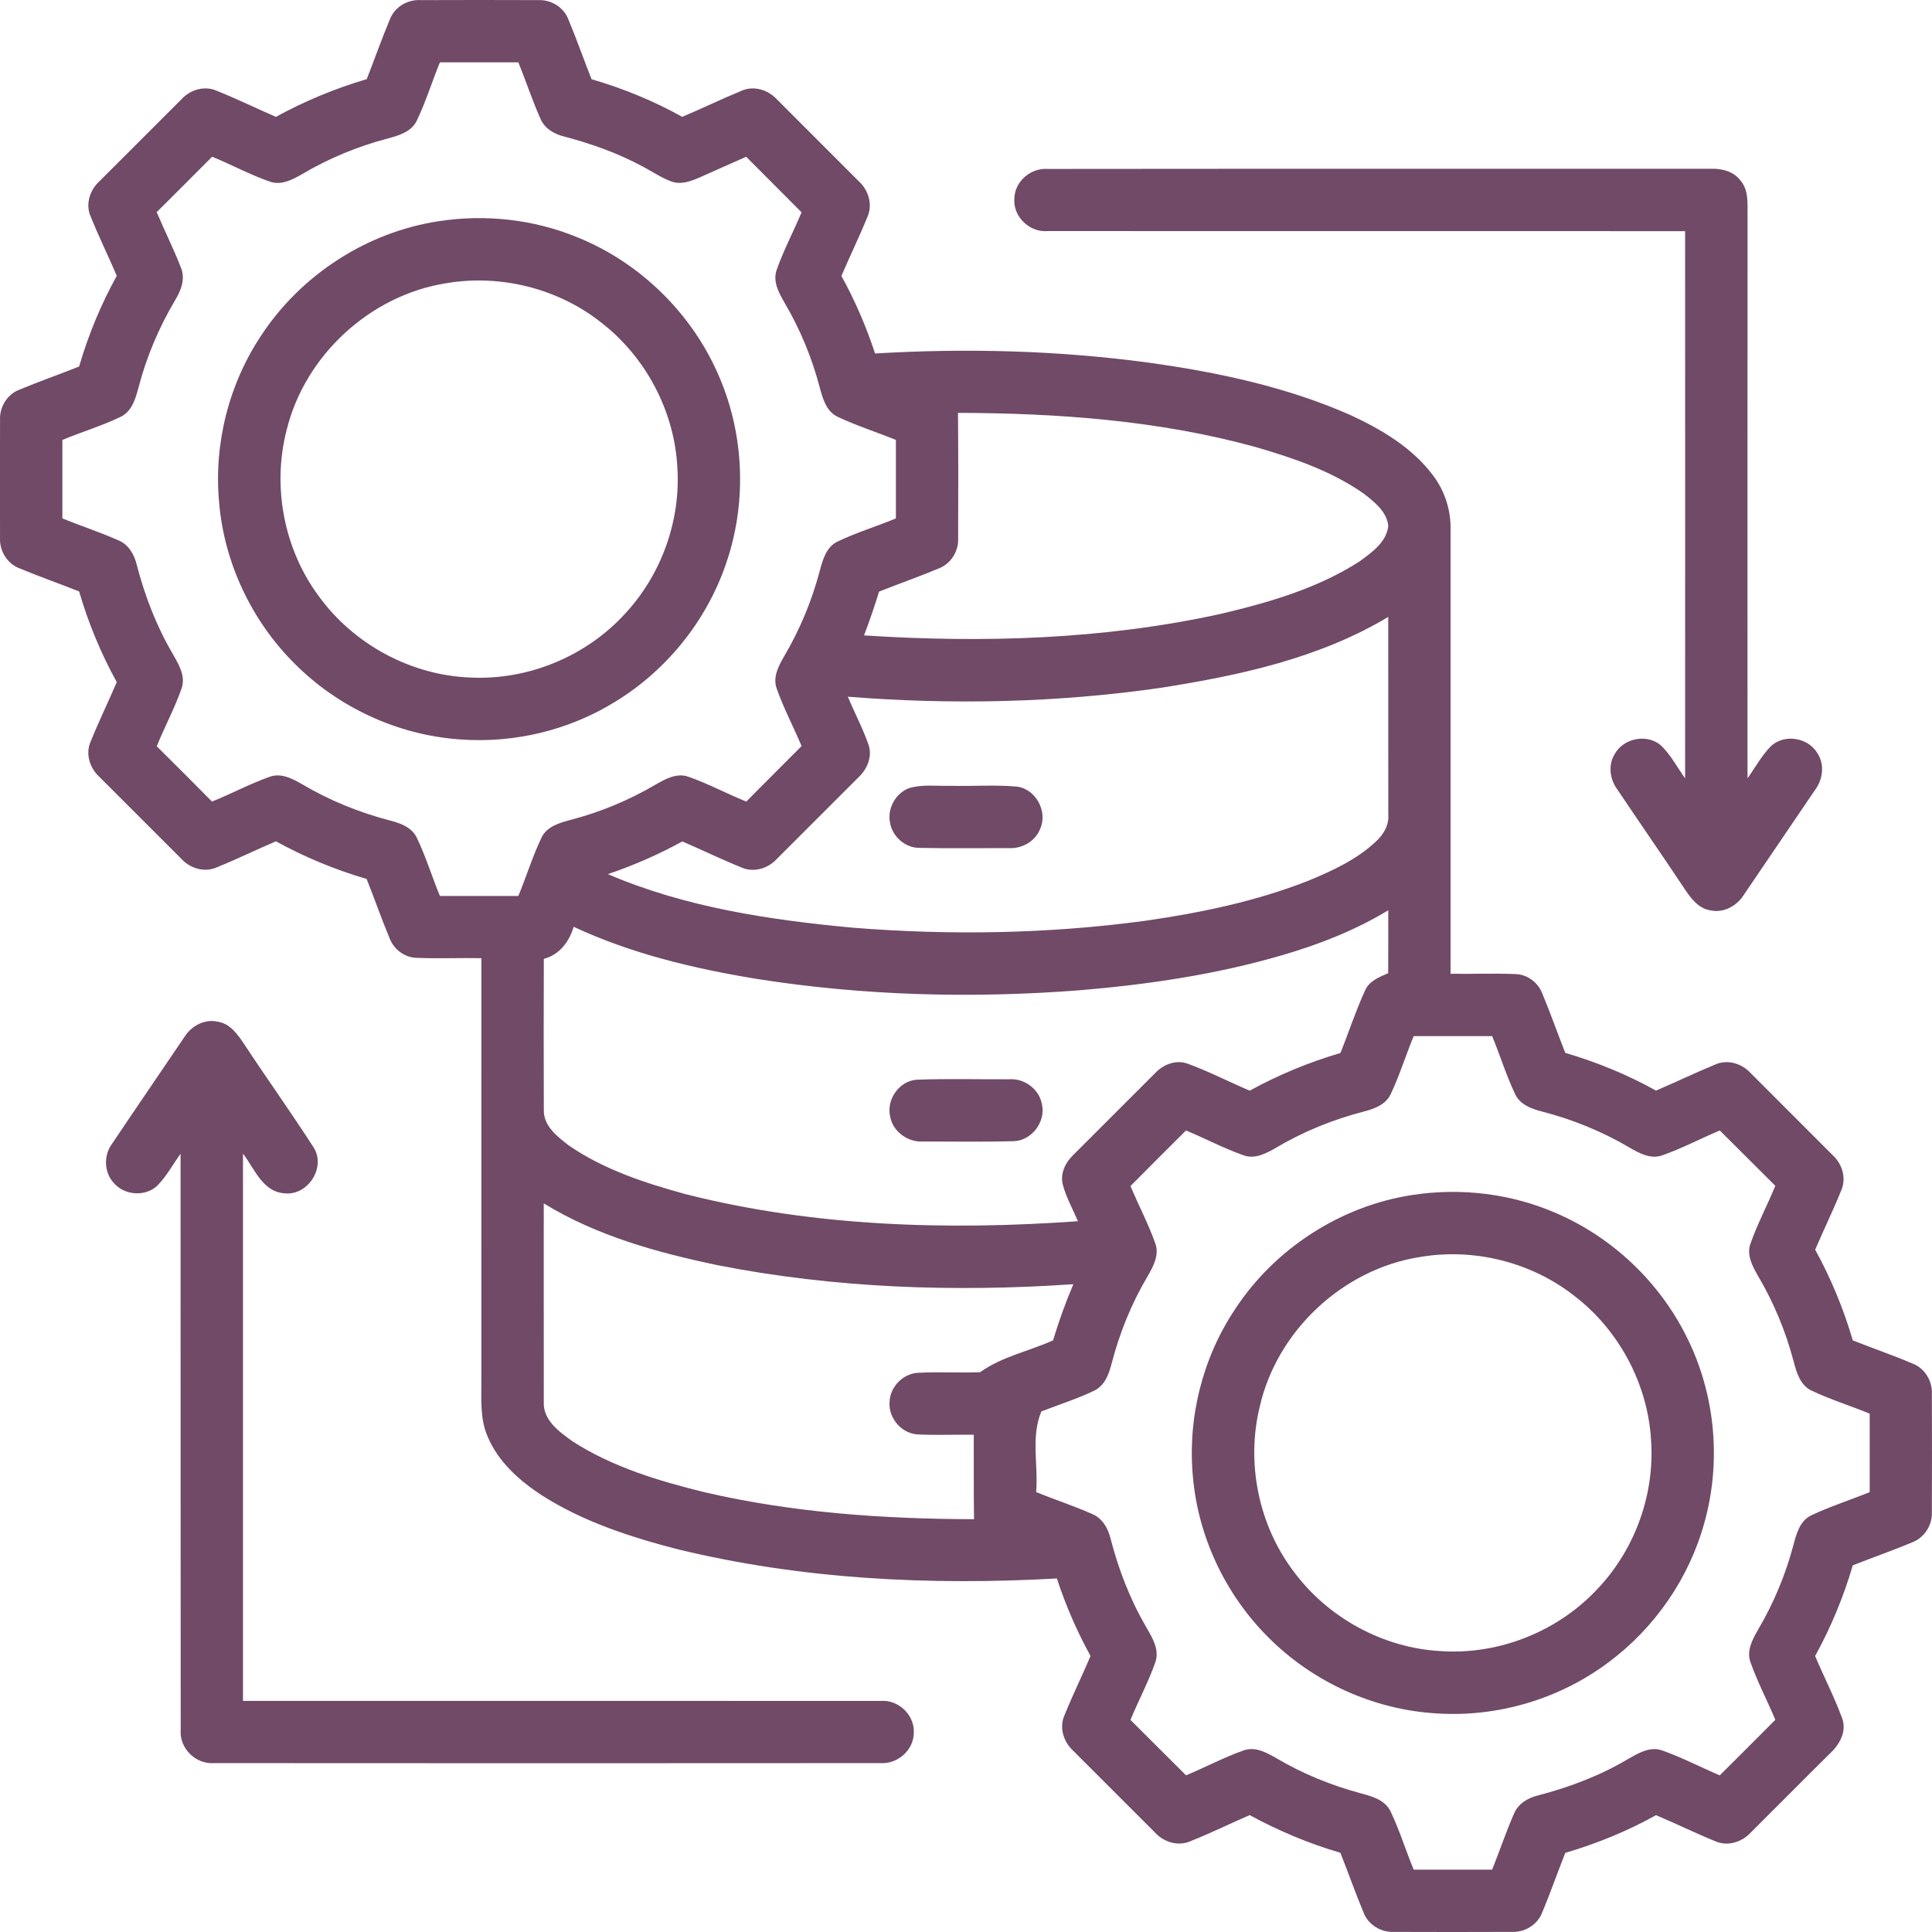
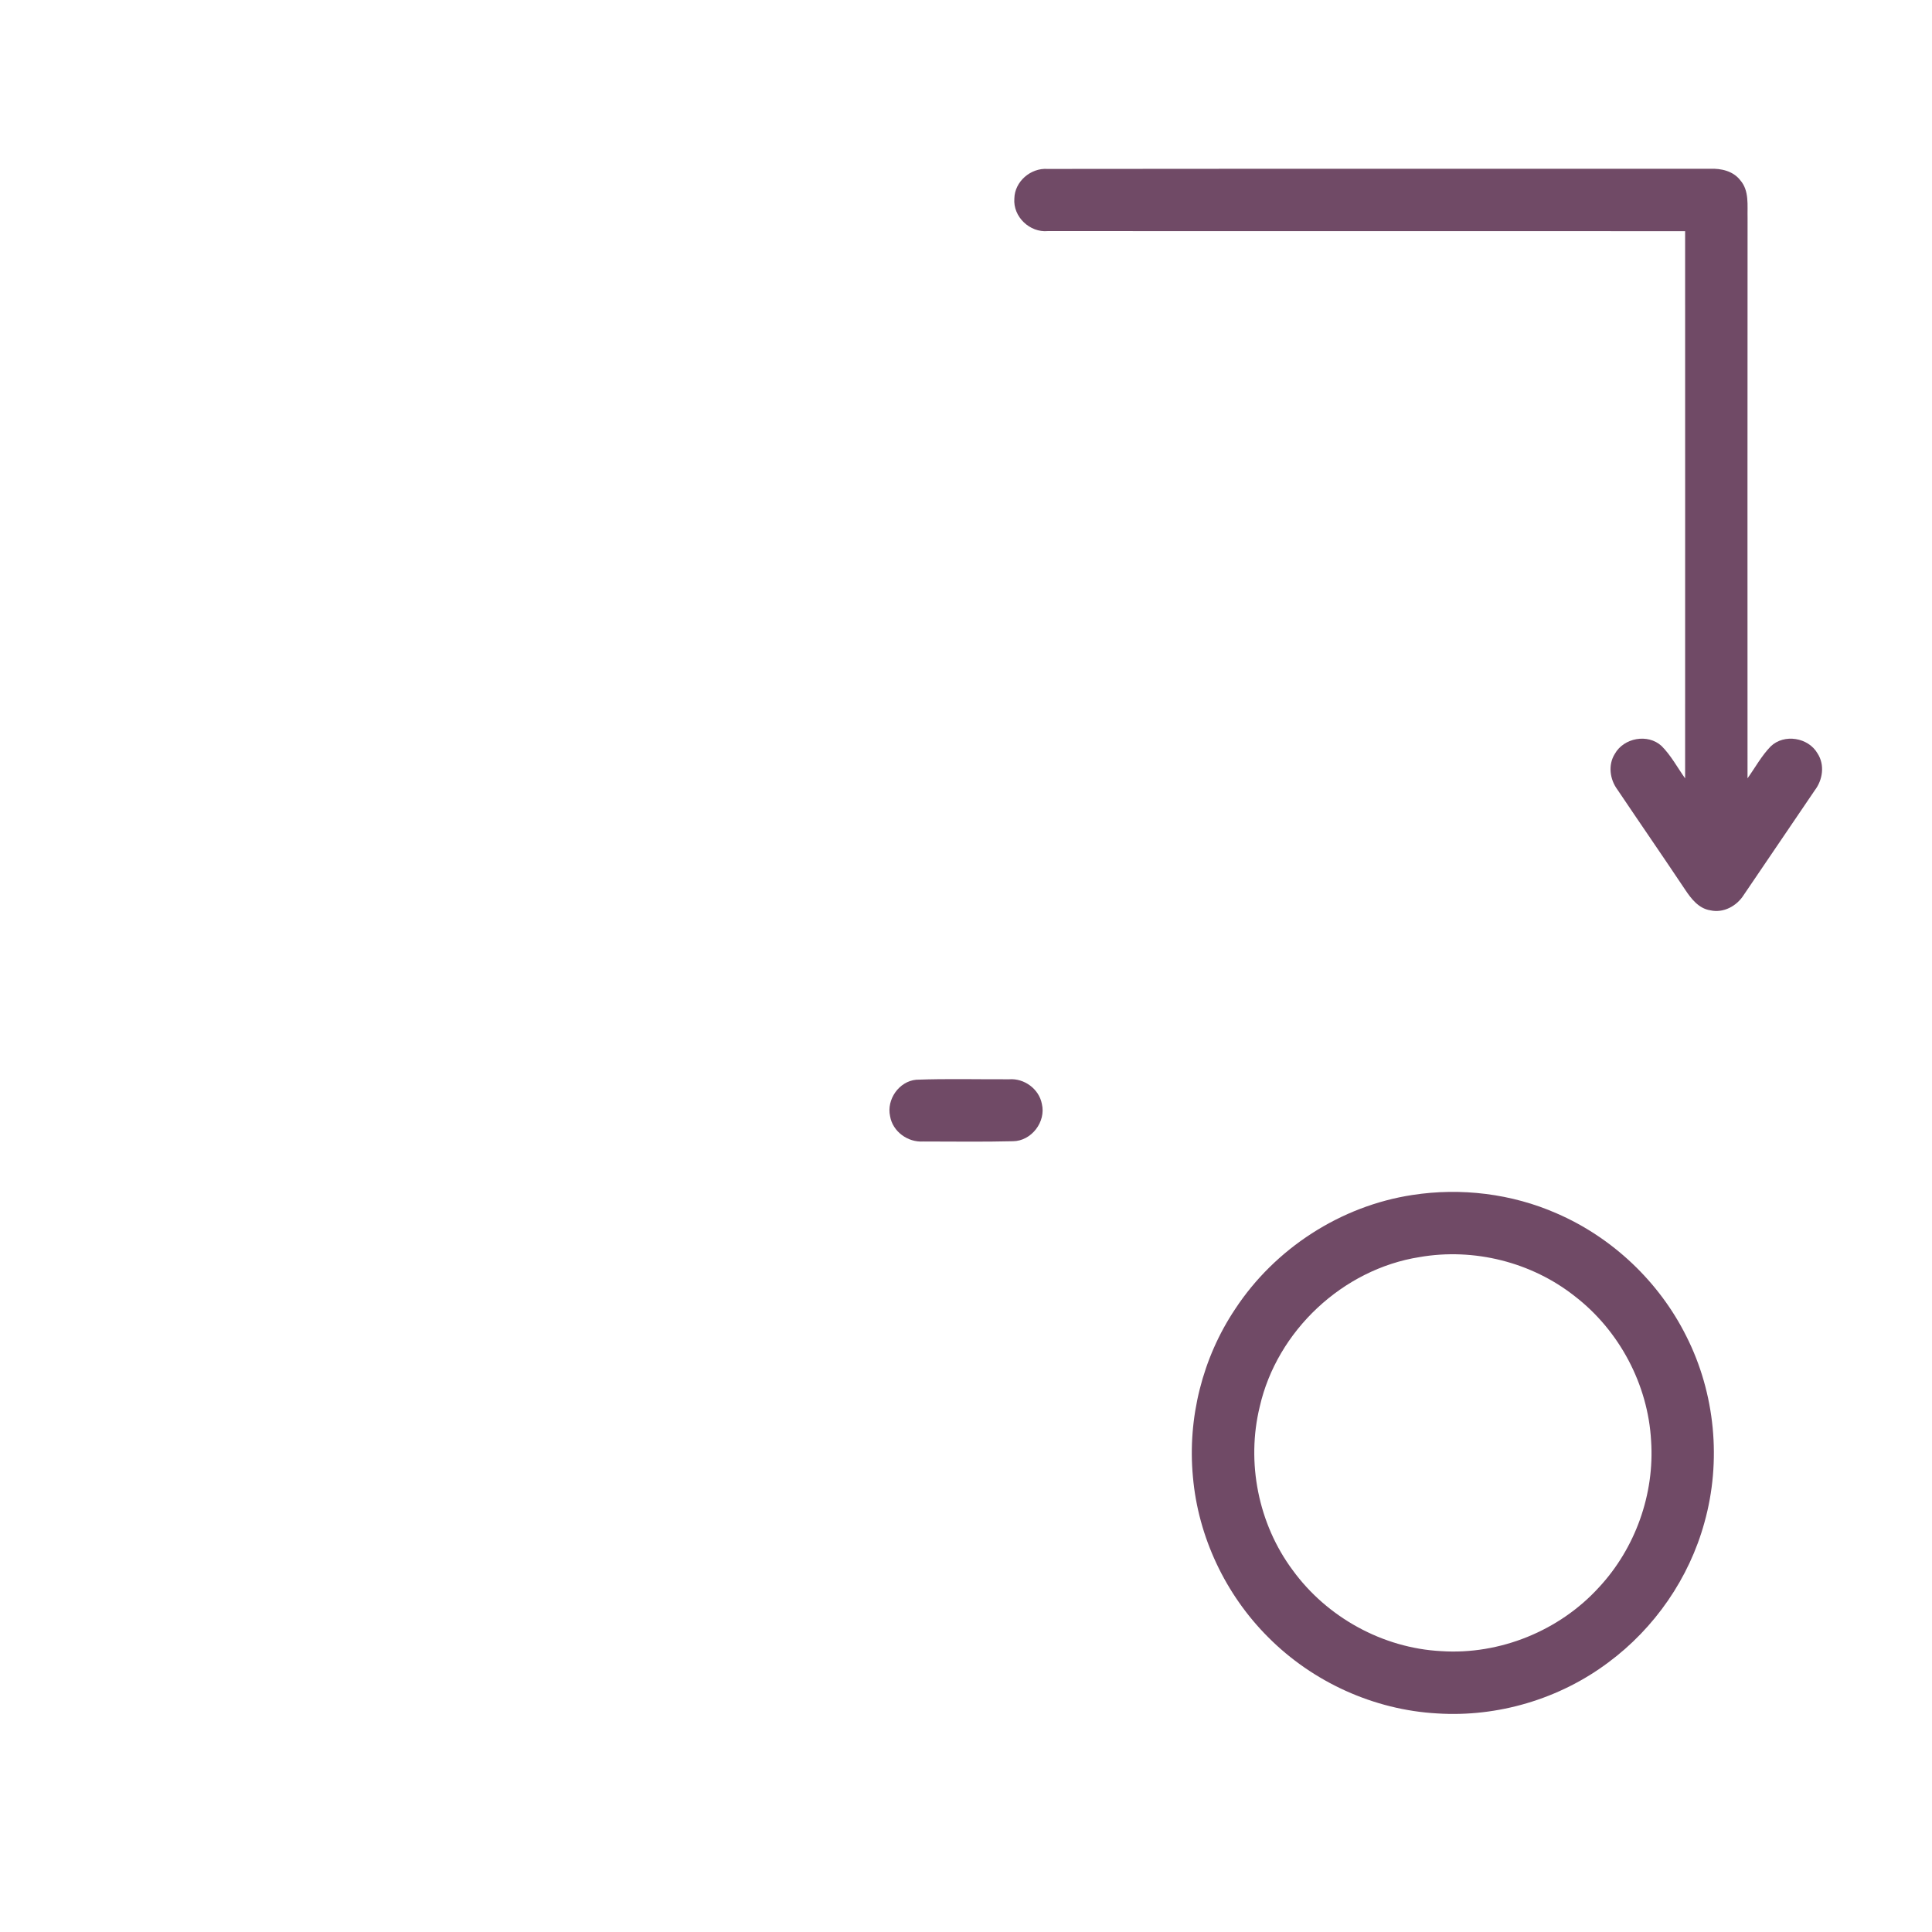
<svg xmlns="http://www.w3.org/2000/svg" version="1.1" id="Layer_1" x="0px" y="0px" width="84.358px" height="84.359px" viewBox="0 0 84.358 84.359" enable-background="new 0 0 84.358 84.359" xml:space="preserve">
  <g>
    <g>
-       <path fill="#704A66" d="M17.022,0.851c0.203-0.539,0.764-0.879,1.335-0.846c1.711-0.007,3.421-0.007,5.132,0    c0.57-0.03,1.133,0.312,1.332,0.853c0.36,0.857,0.665,1.736,1.008,2.601c1.375,0.401,2.708,0.943,3.958,1.643    c0.866-0.362,1.709-0.777,2.579-1.133c0.537-0.246,1.168-0.051,1.556,0.369c1.192,1.19,2.383,2.381,3.571,3.573    c0.43,0.388,0.626,1.027,0.377,1.57c-0.352,0.867-0.763,1.707-1.131,2.567c0.595,1.08,1.085,2.216,1.47,3.387    c3.984-0.238,7.996-0.135,11.954,0.401c2.999,0.416,5.999,1.054,8.78,2.277c1.366,0.631,2.723,1.429,3.637,2.656    c0.507,0.675,0.777,1.517,0.757,2.363c0,6.462,0.001,12.924,0,19.386c0.942,0.017,1.886-0.026,2.828,0.014    c0.517,0.01,0.988,0.363,1.174,0.841c0.358,0.856,0.665,1.735,1.007,2.6c1.374,0.404,2.707,0.947,3.961,1.647    c0.86-0.367,1.704-0.775,2.57-1.131c0.54-0.253,1.18-0.055,1.568,0.371c1.189,1.191,2.382,2.381,3.57,3.573    c0.429,0.386,0.619,1.025,0.371,1.566c-0.351,0.867-0.762,1.707-1.129,2.567c0.691,1.256,1.239,2.585,1.643,3.961    c0.865,0.343,1.748,0.646,2.607,1.011c0.539,0.204,0.877,0.767,0.845,1.337c0.007,1.711,0.007,3.42,0,5.131    c0.03,0.575-0.319,1.136-0.862,1.34c-0.854,0.36-1.73,0.66-2.592,1.004c-0.401,1.374-0.951,2.702-1.643,3.957    c0.381,0.912,0.84,1.791,1.18,2.72c0.221,0.601-0.145,1.197-0.584,1.587c-1.141,1.128-2.268,2.271-3.406,3.401    c-0.387,0.426-1.026,0.621-1.566,0.374c-0.867-0.354-1.709-0.769-2.572-1.131c-1.252,0.699-2.587,1.24-3.961,1.646    c-0.342,0.863-0.648,1.743-1.007,2.601c-0.204,0.539-0.767,0.879-1.337,0.849c-1.713,0.007-3.426,0.007-5.137,0    c-0.569,0.028-1.129-0.313-1.33-0.851c-0.359-0.859-0.666-1.74-1.01-2.604c-1.375-0.4-2.701-0.961-3.961-1.644    c-0.86,0.374-1.704,0.788-2.574,1.135c-0.547,0.246-1.184,0.046-1.57-0.386c-1.188-1.188-2.374-2.375-3.561-3.56    c-0.424-0.387-0.623-1.021-0.375-1.56c0.351-0.869,0.766-1.713,1.133-2.577c-0.596-1.08-1.087-2.213-1.469-3.385    c-5.542,0.312-11.161,0.04-16.567-1.278c-2.066-0.531-4.133-1.206-5.942-2.364c-0.973-0.64-1.895-1.461-2.349-2.558    c-0.347-0.793-0.264-1.674-0.272-2.514c0.003-6.125,0-12.247,0.001-18.37c-0.946-0.017-1.891,0.026-2.836-0.015    c-0.514-0.014-0.98-0.364-1.165-0.839c-0.359-0.858-0.665-1.738-1.009-2.604c-1.376-0.405-2.706-0.952-3.961-1.645    c-0.862,0.369-1.706,0.782-2.575,1.134c-0.544,0.247-1.182,0.048-1.57-0.384c-1.187-1.188-2.375-2.374-3.563-3.562    c-0.423-0.386-0.623-1.019-0.376-1.556c0.352-0.873,0.765-1.717,1.134-2.582c-0.692-1.254-1.242-2.583-1.643-3.959    c-0.862-0.343-1.738-0.648-2.594-1.006c-0.544-0.2-0.891-0.765-0.859-1.34c-0.007-1.709-0.007-3.417,0-5.126    c-0.034-0.571,0.308-1.138,0.85-1.34c0.859-0.359,1.74-0.665,2.604-1.011c0.399-1.376,0.949-2.706,1.643-3.959    c-0.369-0.862-0.784-1.708-1.136-2.578C3.719,8.931,3.918,8.293,4.349,7.907c1.19-1.189,2.379-2.378,3.57-3.568    C8.304,3.912,8.94,3.723,9.479,3.97c0.869,0.349,1.711,0.759,2.568,1.133c1.259-0.69,2.589-1.242,3.966-1.648    C16.354,2.589,16.66,1.709,17.022,0.851z M19.208,2.723c-0.35,0.849-0.617,1.731-1.017,2.56c-0.241,0.488-0.803,0.64-1.284,0.771    c-1.301,0.342-2.553,0.862-3.709,1.545c-0.423,0.244-0.917,0.508-1.417,0.331c-0.864-0.301-1.672-0.741-2.519-1.087    c-0.804,0.809-1.61,1.614-2.42,2.419c0.338,0.81,0.738,1.594,1.053,2.413c0.209,0.484,0.014,1.005-0.245,1.425    c-0.704,1.189-1.251,2.472-1.599,3.809c-0.131,0.488-0.286,1.051-0.781,1.291c-0.823,0.397-1.704,0.657-2.547,1.01    c0,1.142,0,2.284,0,3.426c0.81,0.328,1.643,0.602,2.44,0.954c0.451,0.18,0.704,0.629,0.81,1.079    c0.35,1.344,0.849,2.651,1.553,3.853c0.262,0.463,0.597,0.988,0.401,1.543c-0.303,0.862-0.74,1.673-1.083,2.521    c0.808,0.801,1.614,1.604,2.412,2.414c0.852-0.343,1.664-0.782,2.531-1.086c0.502-0.177,0.993,0.093,1.417,0.336    c1.195,0.708,2.495,1.23,3.836,1.58c0.446,0.116,0.936,0.293,1.153,0.735c0.398,0.826,0.665,1.709,1.015,2.556    c1.141,0,2.282,0,3.425,0c0.351-0.847,0.618-1.728,1.014-2.554c0.242-0.494,0.804-0.644,1.291-0.774    c1.294-0.339,2.539-0.86,3.692-1.537c0.425-0.245,0.918-0.519,1.424-0.342c0.867,0.303,1.68,0.743,2.532,1.086    c0.798-0.814,1.612-1.611,2.413-2.423c-0.352-0.842-0.784-1.655-1.088-2.518c-0.177-0.5,0.09-0.993,0.335-1.416    c0.68-1.157,1.202-2.407,1.544-3.706c0.131-0.485,0.281-1.048,0.774-1.288c0.827-0.396,1.708-0.663,2.554-1.013    c0-1.142,0-2.284,0-3.426c-0.847-0.347-1.726-0.622-2.554-1.016c-0.488-0.236-0.64-0.792-0.771-1.273    c-0.34-1.3-0.86-2.553-1.542-3.711c-0.243-0.424-0.515-0.915-0.342-1.417c0.303-0.863,0.734-1.677,1.09-2.521    c-0.801-0.814-1.614-1.615-2.418-2.427c-0.679,0.296-1.354,0.601-2.029,0.901c-0.386,0.169-0.825,0.333-1.243,0.176    c-0.432-0.158-0.814-0.422-1.219-0.637c-1.087-0.589-2.255-1.007-3.447-1.321c-0.446-0.104-0.878-0.36-1.055-0.803    c-0.354-0.798-0.626-1.628-0.954-2.438C21.49,2.723,20.349,2.723,19.208,2.723z M41.829,18.027    c0.017,1.82,0.014,3.644,0.007,5.465c0.029,0.566-0.311,1.126-0.847,1.328c-0.859,0.36-1.74,0.667-2.605,1.011    c-0.199,0.645-0.417,1.282-0.657,1.913c5.201,0.338,10.479,0.182,15.584-0.942c2.099-0.496,4.222-1.11,6.052-2.289    c0.531-0.39,1.184-0.842,1.254-1.555c-0.066-0.62-0.602-1.037-1.059-1.396c-1.419-0.998-3.086-1.565-4.738-2.044    C50.598,18.354,46.192,18.04,41.829,18.027z M50.665,30.035c-4.514,0.651-9.1,0.746-13.644,0.386    c0.287,0.699,0.649,1.367,0.896,2.082c0.184,0.508-0.04,1.064-0.417,1.422c-1.19,1.192-2.384,2.386-3.578,3.576    c-0.383,0.422-1.01,0.614-1.546,0.376c-0.873-0.351-1.72-0.768-2.585-1.137c-1.039,0.574-2.127,1.045-3.248,1.428    c3.373,1.449,7.047,1.998,10.677,2.337c4.245,0.34,8.531,0.273,12.754-0.296c2.432-0.348,4.862-0.851,7.154-1.754    c1.039-0.429,2.088-0.911,2.921-1.684c0.345-0.31,0.612-0.736,0.569-1.218c0-2.872-0.002-5.745-0.002-8.616    C57.602,28.744,54.101,29.499,50.665,30.035z M55.999,41.703c-2.885,0.846-5.874,1.286-8.865,1.536    c-4.703,0.364-9.455,0.238-14.116-0.5c-2.728-0.45-5.455-1.097-7.97-2.272c-0.194,0.651-0.619,1.222-1.303,1.4    c-0.005,2.198-0.01,4.396,0,6.595c-0.021,0.697,0.585,1.163,1.083,1.548c1.536,1.06,3.337,1.646,5.121,2.135    c5.579,1.411,11.402,1.585,17.118,1.178c-0.229-0.537-0.52-1.051-0.666-1.617c-0.111-0.478,0.123-0.954,0.463-1.277    c1.189-1.188,2.38-2.379,3.568-3.567c0.355-0.382,0.914-0.607,1.426-0.417c0.925,0.335,1.801,0.794,2.707,1.177    c1.259-0.69,2.587-1.239,3.963-1.645c0.365-0.901,0.663-1.832,1.07-2.716c0.176-0.426,0.621-0.599,1.015-0.768    c0.009-0.916,0.001-1.833,0.003-2.748C59.181,40.617,57.608,41.234,55.999,41.703z M61.726,45.241    c-0.348,0.842-0.615,1.719-1.007,2.542c-0.216,0.453-0.716,0.633-1.167,0.75c-1.338,0.346-2.631,0.868-3.821,1.573    c-0.425,0.245-0.92,0.518-1.423,0.342c-0.866-0.303-1.678-0.736-2.523-1.088c-0.811,0.806-1.62,1.614-2.424,2.427    c0.352,0.84,0.781,1.649,1.086,2.512c0.178,0.5-0.088,0.995-0.334,1.419c-0.709,1.195-1.234,2.494-1.581,3.84    c-0.116,0.451-0.3,0.942-0.747,1.16c-0.746,0.358-1.541,0.61-2.313,0.908c-0.471,1.106-0.129,2.355-0.23,3.525    c0.807,0.328,1.641,0.597,2.437,0.952c0.45,0.181,0.706,0.626,0.813,1.08c0.348,1.342,0.848,2.651,1.551,3.851    c0.262,0.463,0.595,0.984,0.406,1.537c-0.303,0.866-0.74,1.679-1.088,2.527c0.811,0.803,1.613,1.617,2.426,2.419    c0.848-0.353,1.66-0.789,2.525-1.092c0.5-0.172,0.99,0.097,1.412,0.34c1.156,0.684,2.41,1.195,3.707,1.541    c0.484,0.131,1.045,0.287,1.283,0.78c0.396,0.825,0.663,1.704,1.012,2.55c1.141,0,2.282,0,3.426,0    c0.328-0.812,0.602-1.644,0.955-2.442c0.178-0.44,0.611-0.694,1.053-0.8c1.354-0.355,2.678-0.851,3.883-1.564    c0.461-0.262,0.984-0.595,1.535-0.399c0.861,0.304,1.672,0.729,2.513,1.087c0.813-0.805,1.62-1.614,2.427-2.426    c-0.354-0.844-0.783-1.656-1.088-2.519c-0.178-0.502,0.092-0.993,0.334-1.417c0.682-1.154,1.203-2.404,1.545-3.702    c0.129-0.483,0.279-1.048,0.771-1.286c0.828-0.393,1.708-0.67,2.558-1.017c0-1.143,0-2.284,0-3.426    c-0.846-0.35-1.727-0.617-2.551-1.013c-0.492-0.238-0.645-0.797-0.773-1.277c-0.342-1.3-0.861-2.552-1.543-3.708    c-0.243-0.425-0.52-0.918-0.34-1.422c0.303-0.865,0.739-1.681,1.086-2.529c-0.811-0.801-1.611-1.615-2.424-2.416    c-0.845,0.355-1.659,0.787-2.523,1.09c-0.506,0.174-1-0.101-1.425-0.345c-1.188-0.703-2.479-1.227-3.816-1.572    c-0.454-0.115-0.949-0.297-1.167-0.748c-0.393-0.823-0.66-1.7-1.008-2.544C64.008,45.241,62.866,45.241,61.726,45.241z     M23.742,52.544c0.002,2.893-0.003,5.788,0.002,8.681c-0.033,0.792,0.687,1.303,1.263,1.714c1.747,1.124,3.767,1.729,5.769,2.22    c3.849,0.893,7.812,1.165,11.754,1.175c-0.021-1.229-0.005-2.459-0.012-3.688c-0.792-0.012-1.588,0.025-2.381-0.011    c-0.728,0.002-1.345-0.684-1.296-1.402c0.01-0.679,0.604-1.282,1.284-1.293c0.89-0.046,1.781,0.009,2.67-0.025    c0.952-0.681,2.128-0.917,3.184-1.388c0.252-0.833,0.546-1.653,0.888-2.454c-5.184,0.354-10.427,0.175-15.533-0.83    C28.701,54.693,26.051,53.961,23.742,52.544z" />
-     </g>
+       </g>
    <path fill="#704A66" d="M44.29,8.669c0.014-0.745,0.716-1.344,1.449-1.293c9.643-0.012,19.285,0,28.929-0.007   c0.481-0.019,1.009,0.098,1.317,0.5c0.402,0.456,0.305,1.103,0.32,1.66c-0.006,8.151-0.004,16.303-0.002,24.455   c0.334-0.467,0.611-0.983,1.014-1.396c0.586-0.562,1.642-0.388,2.043,0.31c0.323,0.495,0.229,1.153-0.119,1.608   c-1.034,1.521-2.063,3.044-3.099,4.565c-0.303,0.487-0.886,0.808-1.464,0.677c-0.508-0.078-0.836-0.506-1.1-0.903   c-0.976-1.463-1.976-2.91-2.957-4.369c-0.33-0.445-0.416-1.075-0.113-1.558c0.391-0.703,1.441-0.896,2.039-0.348   c0.416,0.415,0.693,0.942,1.031,1.417c0.004-7.965,0-15.929,0-23.894c-9.275-0.003-18.553,0.002-27.828-0.003   C44.964,10.164,44.226,9.463,44.29,8.669z" />
    <g>
-       <path fill="#704A66" d="M19.146,9.66c2.031-0.316,4.146-0.085,6.049,0.695c2.788,1.119,5.083,3.394,6.238,6.165    c1.085,2.567,1.173,5.538,0.242,8.166c-0.855,2.457-2.585,4.592-4.805,5.948c-2.017,1.254-4.437,1.832-6.803,1.65    c-2.698-0.19-5.305-1.396-7.208-3.313c-1.871-1.862-3.066-4.39-3.291-7.022c-0.24-2.553,0.418-5.18,1.845-7.313    C13.15,11.997,16.021,10.135,19.146,9.66z M19.47,12.369c-3.313,0.526-6.162,3.155-6.956,6.414    c-0.638,2.469-0.114,5.207,1.41,7.255c1.527,2.104,4.038,3.459,6.64,3.546c2.51,0.119,5.041-0.934,6.731-2.791    c1.585-1.704,2.432-4.064,2.281-6.386c-0.129-2.463-1.386-4.83-3.338-6.334C24.354,12.587,21.832,11.961,19.47,12.369z" />
-     </g>
-     <path fill="#704A66" d="M39.676,34.419c0.592-0.184,1.223-0.09,1.833-0.108c0.964,0.025,1.931-0.051,2.894,0.035   c0.834,0.107,1.364,1.105,1.006,1.863c-0.215,0.533-0.789,0.854-1.355,0.822c-1.308-0.003-2.616,0.018-3.924-0.01   c-0.631-0.005-1.194-0.522-1.275-1.143C38.752,35.278,39.111,34.643,39.676,34.419z" />
-     <path fill="#704A66" d="M8.046,45.288c0.299-0.487,0.879-0.806,1.456-0.678c0.555,0.081,0.888,0.573,1.175,1.003   c0.99,1.505,2.041,2.97,3.014,4.485c0.561,0.874-0.255,2.134-1.279,2.005c-0.951-0.068-1.301-1.083-1.803-1.733   c-0.003,7.967,0,15.931,0,23.896c9.279,0.003,18.56-0.002,27.839,0.003c0.781-0.069,1.507,0.626,1.451,1.414   c-0.014,0.744-0.712,1.347-1.447,1.301c-9.701,0.008-19.403,0.007-29.106,0c-0.799,0.062-1.521-0.649-1.456-1.452   C7.881,67.146,7.891,58.76,7.884,50.375c-0.335,0.467-0.611,0.983-1.016,1.396c-0.52,0.492-1.428,0.427-1.893-0.112   c-0.43-0.454-0.459-1.199-0.094-1.7C5.928,48.396,6.993,46.845,8.046,45.288z" />
+       </g>
    <path fill="#704A66" d="M40.004,47.145c1.352-0.052,2.708-0.013,4.062-0.02c0.658-0.049,1.303,0.424,1.426,1.078   c0.187,0.777-0.453,1.619-1.26,1.627c-1.306,0.033-2.613,0.012-3.919,0.012c-0.672,0.046-1.337-0.433-1.449-1.105   C38.703,48.008,39.254,47.214,40.004,47.145z" />
    <g>
      <path fill="#704A66" d="M61.671,52.177c2.119-0.327,4.334-0.06,6.3,0.804c2.437,1.055,4.479,2.992,5.663,5.37    c1.257,2.487,1.539,5.445,0.787,8.129c-0.666,2.431-2.176,4.614-4.201,6.112c-2.125,1.592-4.824,2.394-7.474,2.222    c-2.753-0.153-5.425-1.369-7.368-3.323c-1.867-1.861-3.063-4.383-3.291-7.011c-0.24-2.556,0.416-5.188,1.844-7.321    C55.666,54.514,58.542,52.652,61.671,52.177z M61.987,54.888c-3.355,0.528-6.229,3.221-6.982,6.53    c-0.596,2.438-0.063,5.123,1.437,7.139c1.497,2.061,3.936,3.406,6.483,3.537c2.561,0.17,5.163-0.887,6.89-2.784    c1.587-1.706,2.434-4.069,2.278-6.396c-0.133-2.457-1.387-4.819-3.336-6.319C66.872,55.106,64.352,54.478,61.987,54.888z" />
    </g>
  </g>
</svg>